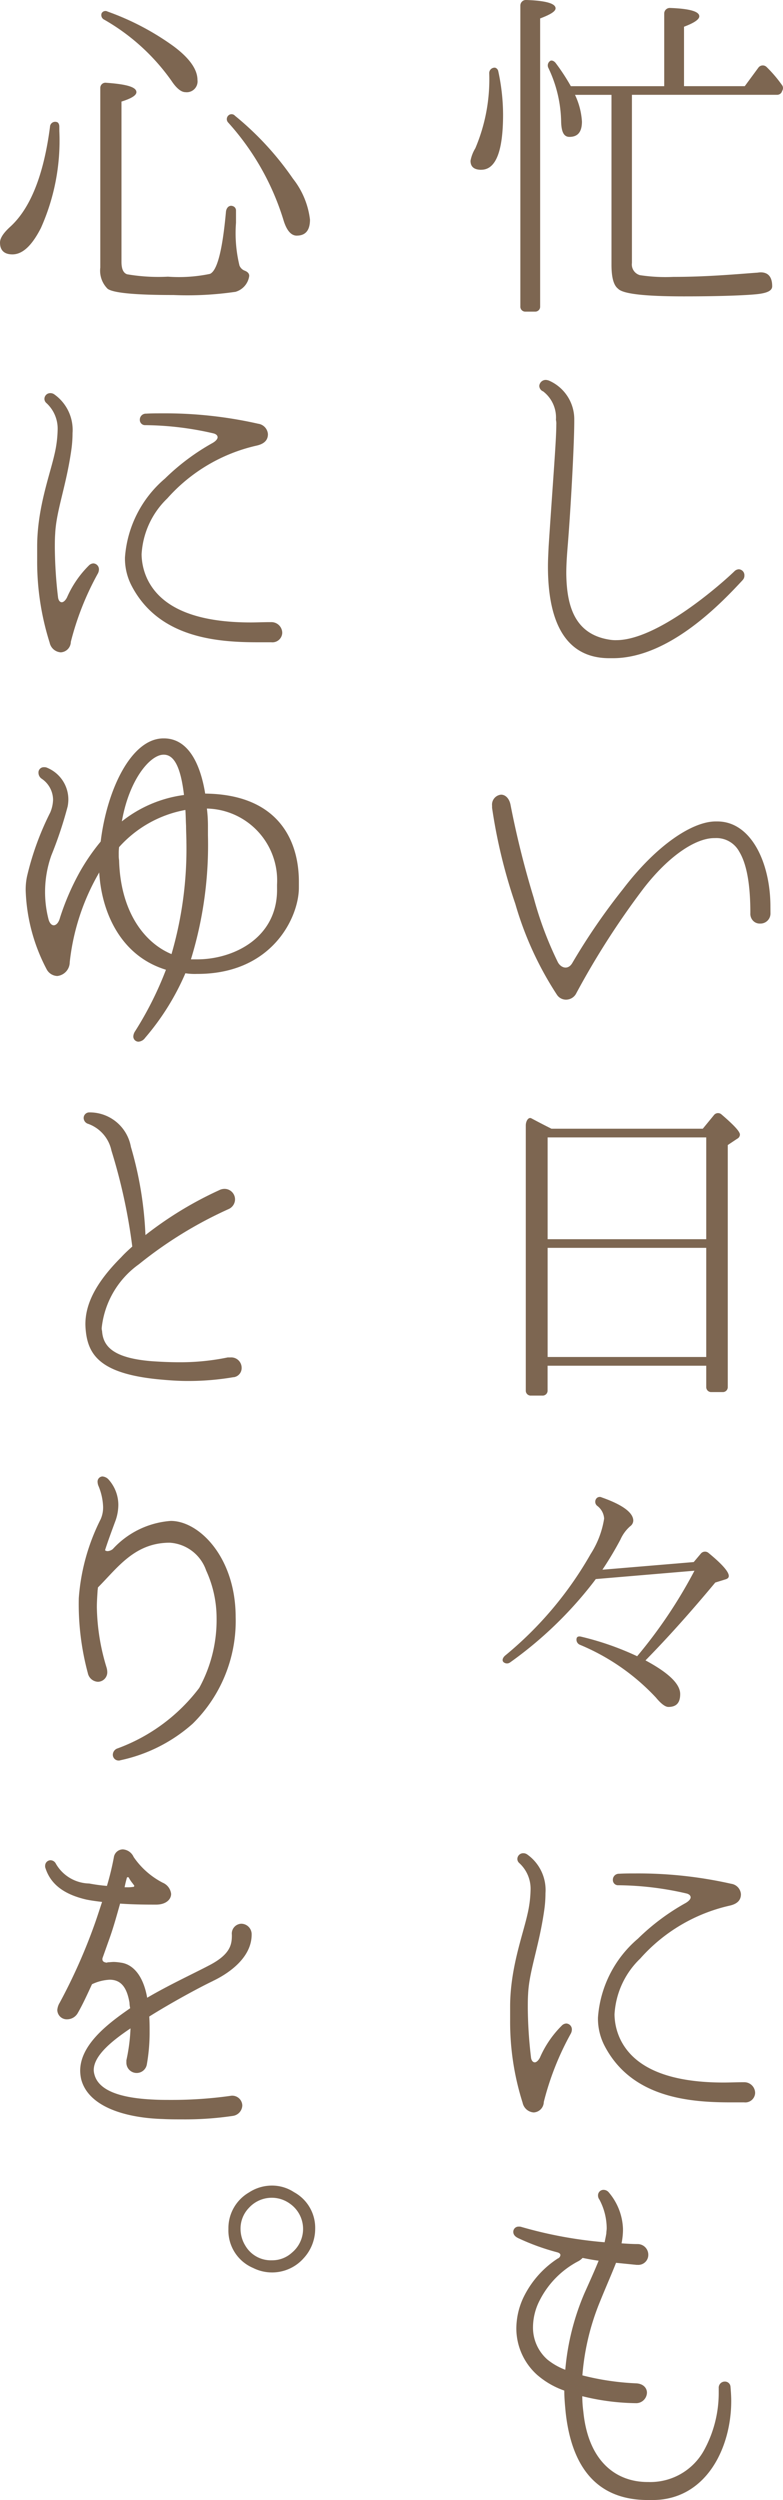
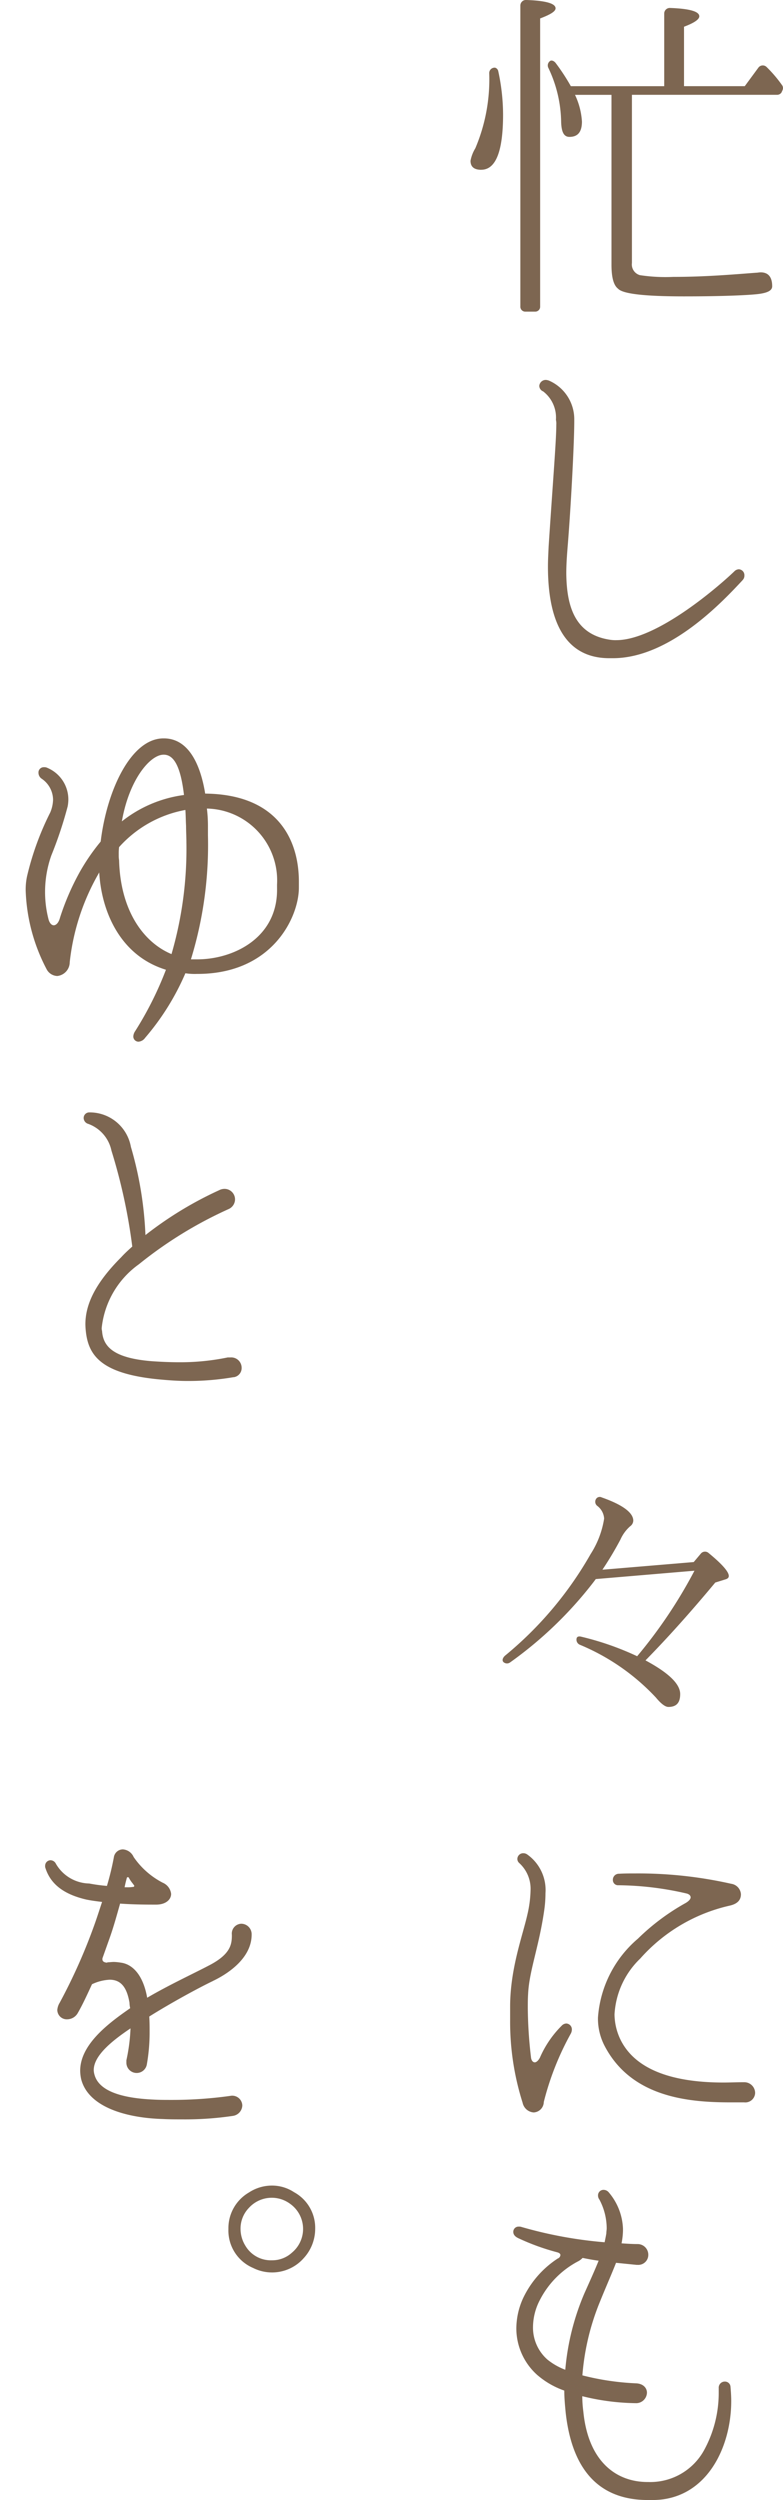
<svg xmlns="http://www.w3.org/2000/svg" width="65.073" height="207.584" viewBox="0 0 65.073 207.584">
  <g id="about-hero_fr" transform="translate(61.537 -17.43)">
    <g id="グループ_48621" data-name="グループ 48621" transform="translate(-61.537 17.429)">
      <path id="パス_108838" data-name="パス 108838" d="M17.151,14.1c-.606,0-.895-.257-.895-.748a3.055,3.055,0,0,1,.4-1.039,14.641,14.641,0,0,0,1.155-6.23.449.449,0,0,1,.491-.462.38.38,0,0,1,.26.291,17.122,17.122,0,0,1,.4,3.6q0,4.59-1.819,4.585m4.9-12.576V25.444a.408.408,0,0,1-.433.433h-.779a.408.408,0,0,1-.433-.433V.46A.463.463,0,0,1,20.9,0q2.425.087,2.425.693c0,.257-.433.517-1.27.835m20.05,6.146a.437.437,0,0,1-.346.2H29.671V21.838a.921.921,0,0,0,.664,1.01,14.2,14.2,0,0,0,2.771.144c2.651,0,4.96-.2,6.894-.346.115,0,.231-.031.375-.031.635,0,.953.4.953,1.157,0,.373-.433.575-1.328.662s-2.884.176-6,.176c-3.231,0-5.076-.2-5.48-.635-.378-.289-.548-.955-.548-1.992V7.877H24.94a5.994,5.994,0,0,1,.577,2.218c0,.868-.346,1.273-1.039,1.273-.462,0-.664-.4-.69-1.241a10.729,10.729,0,0,0-1.068-4.5.45.45,0,0,1,.173-.577c.115-.055.289,0,.433.173a17.338,17.338,0,0,1,1.268,1.934h7.76V1.124a.463.463,0,0,1,.491-.462q2.425.087,2.425.693c0,.26-.431.551-1.27.866V7.155h5.049l1.126-1.53a.452.452,0,0,1,.69-.058,10.86,10.86,0,0,1,1.3,1.53.416.416,0,0,1,.029.375Z" transform="translate(22.847 0)" fill="#7d6651" />
      <path id="パス_108839" data-name="パス 108839" d="M35.538,29.732c-1.616,1.732-6.031,6.49-10.791,6.49H24.46c-2.194,0-5.109-1.066-5.109-7.616,0-.52.031-1.066.058-1.672.378-5.742.637-8.8.637-10.127a1.306,1.306,0,0,0-.031-.375,2.737,2.737,0,0,0-1.066-2.367.5.5,0,0,1-.318-.459.539.539,0,0,1,.548-.491.874.874,0,0,1,.26.058,3.5,3.5,0,0,1,2.1,3.259v.118c0,1.845-.289,7.238-.548,10.384-.058.722-.115,1.47-.115,2.249.029,2.6.635,5.078,3.664,5.511a2.815,2.815,0,0,0,.491.029c3.493,0,8.857-4.789,9.81-5.713a.559.559,0,0,1,.375-.173.491.491,0,0,1,.462.52.514.514,0,0,1-.144.375" transform="translate(26.187 18.432)" fill="#7d6651" />
-       <path id="パス_108840" data-name="パス 108840" d="M40.137,37.327a.834.834,0,0,1-.864.808.762.762,0,0,1-.548-.2.832.832,0,0,1-.26-.664v-.029c0-2.627-.378-4.183-.924-5.078a2.153,2.153,0,0,0-2.021-1.126h-.055c-1.53,0-3.753,1.443-5.857,4.154a66.554,66.554,0,0,0-5.6,8.713.956.956,0,0,1-.866.548.9.9,0,0,1-.748-.4,27.837,27.837,0,0,1-3.464-7.558A44.361,44.361,0,0,1,17,28.528v-.173a.832.832,0,0,1,.748-.924c.346,0,.664.289.779.808A76.327,76.327,0,0,0,20.462,36a29.5,29.5,0,0,0,1.989,5.309c.231.488.866.751,1.241.058a52.53,52.53,0,0,1,4.183-6.088c2.858-3.75,5.828-5.624,7.7-5.624h.144c2.829,0,4.414,3.462,4.414,7.067Z" transform="translate(23.895 38.553)" fill="#7d6651" />
-       <path id="パス_108841" data-name="パス 108841" d="M35.731,40.556l-.777.52V61.155a.409.409,0,0,1-.433.433H33.6a.41.41,0,0,1-.435-.433V59.4H19.98v2.047a.409.409,0,0,1-.433.433H18.6a.409.409,0,0,1-.433-.433V39.46c0-.4.231-.722.459-.606.435.231.981.52,1.674.866H32.878l.924-1.126a.43.43,0,0,1,.633-.058c1.01.866,1.53,1.414,1.53,1.674a.405.405,0,0,1-.233.346m-2.567-.115H19.983v8.453H33.165Zm0,9.172H19.983v9.061H33.165Z" transform="translate(25.529 54.002)" fill="#7d6651" />
      <path id="パス_108842" data-name="パス 108842" d="M35.874,58.521l-.837.26c-2.018,2.422-3.952,4.587-5.8,6.464,1.934,1.039,2.884,1.96,2.884,2.8,0,.722-.315,1.066-.979,1.066-.26,0-.606-.257-1.037-.777a18.186,18.186,0,0,0-6.319-4.385.458.458,0,0,1-.26-.577c.058-.115.2-.144.4-.087A23.888,23.888,0,0,1,28.544,64.9a39.995,39.995,0,0,0,4.763-7.1l-8.2.693-.173.231a32.678,32.678,0,0,1-6.952,6.692.436.436,0,0,1-.548-.029c-.144-.142-.058-.375.144-.546a30.257,30.257,0,0,0,7.1-8.426A7.623,7.623,0,0,0,25.8,53.471a1.432,1.432,0,0,0-.548-1.037.434.434,0,0,1-.115-.606.359.359,0,0,1,.462-.115c1.732.606,2.624,1.268,2.624,1.932a.6.6,0,0,1-.257.462,3.175,3.175,0,0,0-.808,1.1,28.355,28.355,0,0,1-1.5,2.509l7.587-.635.606-.719a.449.449,0,0,1,.635-.029c1.126.924,1.674,1.556,1.674,1.9,0,.144-.087.231-.289.289" transform="translate(24.408 72.623)" fill="#7d6651" />
      <path id="パス_108843" data-name="パス 108843" d="M22.669,78.945a23.544,23.544,0,0,0-2.247,5.682.883.883,0,0,1-.84.868,1.013,1.013,0,0,1-.921-.808,22.172,22.172,0,0,1-1.037-6.839V76.722c0-3.173,1.037-5.884,1.438-7.674a9.655,9.655,0,0,0,.26-1.989,2.892,2.892,0,0,0-.948-2.28.45.45,0,0,1-.149-.346.483.483,0,0,1,.493-.462.548.548,0,0,1,.344.115,3.613,3.613,0,0,1,1.5,3.2,9.995,9.995,0,0,1-.115,1.5c-.433,2.973-1.239,4.963-1.328,6.868-.026.4-.026.808-.026,1.181a36.929,36.929,0,0,0,.26,4.041c.026.318.173.459.318.459.115,0,.286-.115.433-.4a8.533,8.533,0,0,1,1.816-2.653.554.554,0,0,1,.373-.173.489.489,0,0,1,.462.52.727.727,0,0,1-.087.318m14.4,5.711H35.943c-3.406,0-8.224-.373-10.473-4.7a4.9,4.9,0,0,1-.546-2.338A9.471,9.471,0,0,1,28.24,71.07,18.52,18.52,0,0,1,32.219,68.1c.291-.173.407-.344.407-.462,0-.144-.115-.26-.318-.318a25.886,25.886,0,0,0-5.687-.69.431.431,0,0,1-.459-.435.5.5,0,0,1,.52-.52c.431-.026.866-.026,1.354-.026A35.062,35.062,0,0,1,36,66.509a.939.939,0,0,1,.806.866c0,.378-.171.782-.953.953a14.061,14.061,0,0,0-7.411,4.385A6.956,6.956,0,0,0,26.3,77.358a4.963,4.963,0,0,0,.462,2.021c1.128,2.393,4.015,3.632,8.6,3.632.517,0,1.066-.026,1.614-.026h.089a.9.9,0,0,1,.921.895.816.816,0,0,1-.921.777" transform="translate(24.771 89.909)" fill="#7d6651" />
      <path id="パス_108844" data-name="パス 108844" d="M29.3,101.35h-.375c-4.876,0-6.432-3.606-6.836-7.269-.058-.606-.115-1.212-.115-1.819a6.879,6.879,0,0,1-2.252-1.3A5.19,5.19,0,0,1,17.989,87.1a6.108,6.108,0,0,1,.577-2.54A8.028,8.028,0,0,1,21.424,81.3a.346.346,0,0,0,.229-.286c0-.087-.058-.173-.257-.231A18.864,18.864,0,0,1,18.136,79.6c-.291-.144-.4-.315-.4-.517a.431.431,0,0,1,.459-.435.578.578,0,0,1,.231.031,35.341,35.341,0,0,0,6.9,1.268c.058-.289.115-.548.144-.751,0-.144.029-.289.029-.4a5.119,5.119,0,0,0-.606-2.393.555.555,0,0,1-.115-.346.455.455,0,0,1,.462-.462.57.57,0,0,1,.4.173,4.925,4.925,0,0,1,1.212,3.057v.173a6.085,6.085,0,0,1-.118,1.039c.433.029.895.06,1.357.06a.887.887,0,0,1,.866.892.831.831,0,0,1-.892.835h-.089l-1.7-.171c-.373.95-.835,1.989-1.325,3.2a20.183,20.183,0,0,0-1.472,6.146,21.681,21.681,0,0,0,4.474.662c.6.031.892.4.892.779a.9.9,0,0,1-.979.866H27.77a19.3,19.3,0,0,1-4.3-.577,9.717,9.717,0,0,0,.087,1.27c.4,4.1,2.685,5.855,5.338,5.855h.058a5.094,5.094,0,0,0,4.616-2.6,9.909,9.909,0,0,0,1.239-4.9V92.06a.508.508,0,0,1,.522-.546.461.461,0,0,1,.459.431c.029.375.06.779.06,1.184,0,3.923-2.107,8.222-6.55,8.222M23.5,81.242a1.455,1.455,0,0,1-.318.257,7.476,7.476,0,0,0-3.231,3.233,4.918,4.918,0,0,0-.577,2.252A3.529,3.529,0,0,0,20.587,89.7a5.427,5.427,0,0,0,1.47.835,20.538,20.538,0,0,1,1.588-6.346c.491-1.095.895-1.989,1.183-2.711-.462-.058-.895-.144-1.328-.231" transform="translate(24.922 106.236)" fill="#7d6651" />
    </g>
    <g id="グループ_48620" data-name="グループ 48620" transform="translate(-61.537 17.429)">
-       <path id="パス_108845" data-name="パス 108845" d="M4.931,10.348A17.738,17.738,0,0,1,3.4,18.395c-.751,1.472-1.53,2.191-2.367,2.191C.344,20.586,0,20.242,0,19.607c0-.375.286-.808.892-1.354C2.538,16.723,3.635,13.981,4.154,10a.432.432,0,0,1,.575-.4c.115.031.2.173.2.375ZM19.53,23.7a27.588,27.588,0,0,1-5.107.26c-3.2,0-5.02-.173-5.482-.52a2.116,2.116,0,0,1-.606-1.758V6.771a.428.428,0,0,1,.493-.435c1.672.118,2.509.349,2.509.779,0,.262-.4.52-1.241.782v13.3c0,.58.144.924.462,1.039a15.342,15.342,0,0,0,3.4.2,12.682,12.682,0,0,0,3.49-.231c.606-.257,1.042-1.989,1.328-5.133.029-.378.289-.606.577-.493a.376.376,0,0,1,.26.378v1.01a11.373,11.373,0,0,0,.289,3.546.767.767,0,0,0,.462.435c.2.084.375.231.344.459a1.6,1.6,0,0,1-1.181,1.3M15.4,7.115c-.318,0-.719-.289-1.155-.95a17.4,17.4,0,0,0-5.6-5.078.421.421,0,0,1-.2-.52A.358.358,0,0,1,8.941.423a21.88,21.88,0,0,1,5.453,2.858c1.328.979,2.018,1.932,2.018,2.824A.9.9,0,0,1,15.4,7.115M24.666,19.03c-.491,0-.866-.459-1.126-1.354a21.464,21.464,0,0,0-4.587-8.049.411.411,0,0,1,.029-.577.378.378,0,0,1,.548.026A25.014,25.014,0,0,1,24.348,14.3a6.769,6.769,0,0,1,1.414,3.4c0,.895-.375,1.328-1.1,1.328" transform="translate(0 0.538)" fill="#7d6651" />
-       <path id="パス_108846" data-name="パス 108846" d="M6.331,28.545a23.672,23.672,0,0,0-2.249,5.682.883.883,0,0,1-.837.868,1.013,1.013,0,0,1-.924-.808,22.244,22.244,0,0,1-1.037-6.839V26.322c0-3.173,1.037-5.884,1.441-7.674a9.655,9.655,0,0,0,.26-1.989,2.886,2.886,0,0,0-.95-2.28.455.455,0,0,1-.147-.346.481.481,0,0,1,.491-.462.555.555,0,0,1,.346.115,3.613,3.613,0,0,1,1.5,3.2,9.994,9.994,0,0,1-.115,1.5c-.433,2.973-1.241,4.963-1.328,6.868-.029.4-.029.808-.029,1.181a37.541,37.541,0,0,0,.26,4.041c.029.318.173.459.318.459.115,0,.289-.115.433-.4a8.577,8.577,0,0,1,1.819-2.653.554.554,0,0,1,.373-.173.489.489,0,0,1,.462.52.762.762,0,0,1-.087.318m14.4,5.711H19.6c-3.4,0-8.222-.373-10.471-4.7a4.9,4.9,0,0,1-.548-2.338A9.471,9.471,0,0,1,11.9,20.67,18.6,18.6,0,0,1,15.88,17.7c.289-.173.4-.344.4-.462,0-.144-.115-.26-.318-.318a25.858,25.858,0,0,0-5.684-.69.433.433,0,0,1-.462-.435.5.5,0,0,1,.522-.52c.431-.026.864-.026,1.354-.026a35.076,35.076,0,0,1,7.965.864.939.939,0,0,1,.806.866c0,.378-.173.782-.953.953A14.066,14.066,0,0,0,12.1,22.313a6.963,6.963,0,0,0-2.136,4.645,4.963,4.963,0,0,0,.462,2.021c1.128,2.393,4.012,3.632,8.6,3.632.52,0,1.068-.026,1.616-.026h.087a.9.9,0,0,1,.924.895.819.819,0,0,1-.924.777" transform="translate(1.804 19.073)" fill="#7d6651" />
      <path id="パス_108847" data-name="パス 108847" d="M23.592,37.893c0,2.422-2.191,7.154-8.424,7.154h-.058a5.143,5.143,0,0,1-.95-.055,20.829,20.829,0,0,1-3.348,5.364.739.739,0,0,1-.548.318.431.431,0,0,1-.431-.462.852.852,0,0,1,.144-.4A28.537,28.537,0,0,0,12.544,44.7C8.678,43.517,7.177,39.769,7,36.623a18.818,18.818,0,0,0-2.451,7.445A1.159,1.159,0,0,1,3.514,45.22a1.042,1.042,0,0,1-.895-.577A15.051,15.051,0,0,1,.887,38.124,5.312,5.312,0,0,1,1,36.941a23.765,23.765,0,0,1,1.932-5.307,2.956,2.956,0,0,0,.231-1.042,2.134,2.134,0,0,0-.953-1.758.6.6,0,0,1-.26-.488.439.439,0,0,1,.462-.464.551.551,0,0,1,.289.06,2.849,2.849,0,0,1,1.732,2.682,3.24,3.24,0,0,1-.058.52,33.316,33.316,0,0,1-1.357,4.068,9.105,9.105,0,0,0-.231,5.306c.087.318.26.491.433.491s.4-.173.52-.633A20.927,20.927,0,0,1,5.39,36.568a17.236,17.236,0,0,1,1.73-2.511c.52-4.3,2.538-8.568,5.222-8.568h.029c2.021,0,3.031,2.1,3.435,4.585,5.855.06,7.787,3.637,7.787,7.33ZM14.216,32.76c-.026-.464-.026-.895-.055-1.328A9.745,9.745,0,0,0,8.65,34.518a4.47,4.47,0,0,0-.029.635,2.458,2.458,0,0,0,.029.459c.115,4.243,2.076,6.839,4.356,7.789a31.246,31.246,0,0,0,1.239-9.259c0-.462-.029-.924-.029-1.383m-1.845-5.915h-.029c-1.1,0-2.855,2.047-3.461,5.537a10.513,10.513,0,0,1,5.162-2.191c-.257-2.194-.777-3.346-1.672-3.346m9.405,10.789a5.968,5.968,0,0,0-5.828-6.317,12.019,12.019,0,0,1,.087,1.47v.751a32.3,32.3,0,0,1-1.414,10.3h.52c3,0,6.637-1.761,6.637-5.771Z" transform="translate(1.247 35.822)" fill="#7d6651" />
      <path id="パス_108848" data-name="パス 108848" d="M15.355,60.383a22.348,22.348,0,0,1-3.81.318c-.806,0-1.614-.058-2.509-.144-4.53-.459-5.684-1.874-5.944-3.808A6.562,6.562,0,0,1,3.034,56c0-1.561.722-3.32,2.973-5.571.289-.318.606-.606.924-.892A46.628,46.628,0,0,0,5.2,41.574a3.018,3.018,0,0,0-1.932-2.223.518.518,0,0,1-.378-.488.465.465,0,0,1,.491-.464H3.47a3.476,3.476,0,0,1,3.346,2.858,30.391,30.391,0,0,1,1.21,7.327,30.42,30.42,0,0,1,6.117-3.721.99.99,0,0,1,.462-.115.876.876,0,0,1,.866.895.889.889,0,0,1-.52.777,34.267,34.267,0,0,0-7.471,4.59,7.461,7.461,0,0,0-3.089,5.278.8.8,0,0,0,.029.26c.087,1.3.953,2.252,4.125,2.509.866.06,1.616.087,2.249.087a19.348,19.348,0,0,0,4.07-.4H15.1a.864.864,0,0,1,.921.868.768.768,0,0,1-.662.777" transform="translate(4.062 53.968)" fill="#7d6651" />
-       <path id="パス_108849" data-name="パス 108849" d="M15.762,62.763A11.961,11.961,0,0,1,12.185,71.5a13.144,13.144,0,0,1-6,3.031.343.343,0,0,1-.147.026.483.483,0,0,1-.488-.491.565.565,0,0,1,.4-.52,14.972,14.972,0,0,0,6.781-5.02,11.727,11.727,0,0,0,1.443-5.824,9.469,9.469,0,0,0-.868-3.926,3.424,3.424,0,0,0-3.026-2.307c-2.915,0-4.33,2.076-5.944,3.692L4.31,60.2c0,.113-.029.2-.029.315-.029.464-.058.9-.058,1.3a17.91,17.91,0,0,0,.808,5.02,1.449,1.449,0,0,1,.058.346.791.791,0,0,1-.779.837.9.9,0,0,1-.837-.722,22.032,22.032,0,0,1-.751-6.23,17.287,17.287,0,0,1,1.819-6.55,2.41,2.41,0,0,0,.2-1.068,4.931,4.931,0,0,0-.4-1.73,1.026,1.026,0,0,1-.058-.289.428.428,0,0,1,.4-.462.778.778,0,0,1,.491.229,3.167,3.167,0,0,1,.835,2.136,4,4,0,0,1-.286,1.443c-.318.866-.577,1.556-.808,2.28v.055a.389.389,0,0,0,.2.06.778.778,0,0,0,.433-.173,7.24,7.24,0,0,1,4.818-2.338c2.365,0,5.393,3.031,5.393,7.991Z" transform="translate(3.826 71.628)" fill="#7d6651" />
      <path id="パス_108850" data-name="パス 108850" d="M15.494,74.772c-1.155.551-3.49,1.819-5.28,2.944.029.459.029.895.029,1.268a15.263,15.263,0,0,1-.231,2.713.857.857,0,0,1-1.7-.115v-.231A14.913,14.913,0,0,0,8.655,78.7C7.154,79.706,5.6,80.947,5.6,82.159a1.462,1.462,0,0,0,.058.375c.375,1.414,2.365,1.96,4.876,2.076.517.029,1.008.029,1.5.029a34.806,34.806,0,0,0,4.792-.318l.2-.029a.838.838,0,0,1,.921.808.909.909,0,0,1-.779.866,27.144,27.144,0,0,1-4.241.289c-.491,0-1.037,0-1.588-.029-3.029-.087-6.172-.981-6.779-3.288a3.274,3.274,0,0,1-.087-.722c0-1.992,1.963-3.637,3.664-4.847l.491-.346a2.241,2.241,0,0,1-.058-.459c-.2-1.157-.635-1.905-1.645-1.905a3.865,3.865,0,0,0-1.47.375c-.375.808-.751,1.643-1.183,2.393a1.023,1.023,0,0,1-.866.52.787.787,0,0,1-.835-.779,1.352,1.352,0,0,1,.2-.6,46.661,46.661,0,0,0,2.973-6.723c.2-.577.375-1.126.548-1.645-.462-.055-.924-.115-1.328-.2-1.847-.433-2.942-1.268-3.375-2.6a.428.428,0,0,1-.029-.2.456.456,0,0,1,.462-.462.512.512,0,0,1,.431.289,3.27,3.27,0,0,0,2.771,1.643,14.224,14.224,0,0,0,1.472.2A23.221,23.221,0,0,0,7.27,64.5a.765.765,0,0,1,.751-.664,1.058,1.058,0,0,1,.895.635,6.606,6.606,0,0,0,2.422,2.136,1.146,1.146,0,0,1,.693.924c0,.488-.462.892-1.239.892h-.029c-.693,0-1.819,0-2.973-.084-.26.921-.546,1.96-.866,2.853l-.575,1.616a.318.318,0,0,0-.029.147c0,.171.115.257.344.286a.111.111,0,0,0,.089-.029c.171,0,.346-.029.517-.029a4.3,4.3,0,0,1,.577.058c.924.115,1.847.953,2.194,2.915,1.816-1.07,4.01-2.081,5.251-2.742,1.732-.924,1.787-1.761,1.787-2.48a.82.82,0,0,1,.779-.924.873.873,0,0,1,.866.895c0,1.989-2.018,3.288-3.231,3.863M8.857,66.694a3.161,3.161,0,0,1-.318-.459.108.108,0,0,0-.115-.089c-.029,0-.087.029-.087.115-.058.2-.115.433-.173.722h.173a2.806,2.806,0,0,0,.52-.029c.087,0,.087-.026.115-.087,0-.026-.058-.087-.115-.173" transform="translate(2.191 89.724)" fill="#7d6651" />
      <path id="パス_108851" data-name="パス 108851" d="M14.095,81.531a3.509,3.509,0,0,1-4.154.751,3.374,3.374,0,0,1-2.049-3.233,3.423,3.423,0,0,1,1.7-3.029,3.487,3.487,0,0,1,1.874-.577,3.331,3.331,0,0,1,1.879.548,3.37,3.37,0,0,1,1.758,3.057,3.6,3.6,0,0,1-1.01,2.482M13,76.944a2.564,2.564,0,0,0-3.4.346A2.472,2.472,0,0,0,8.9,79.049a2.664,2.664,0,0,0,.4,1.386A2.453,2.453,0,0,0,11.5,81.647a2.423,2.423,0,0,0,1.672-.635A2.558,2.558,0,0,0,13,76.944" transform="translate(11.091 106.033)" fill="#7d6651" />
    </g>
  </g>
</svg>